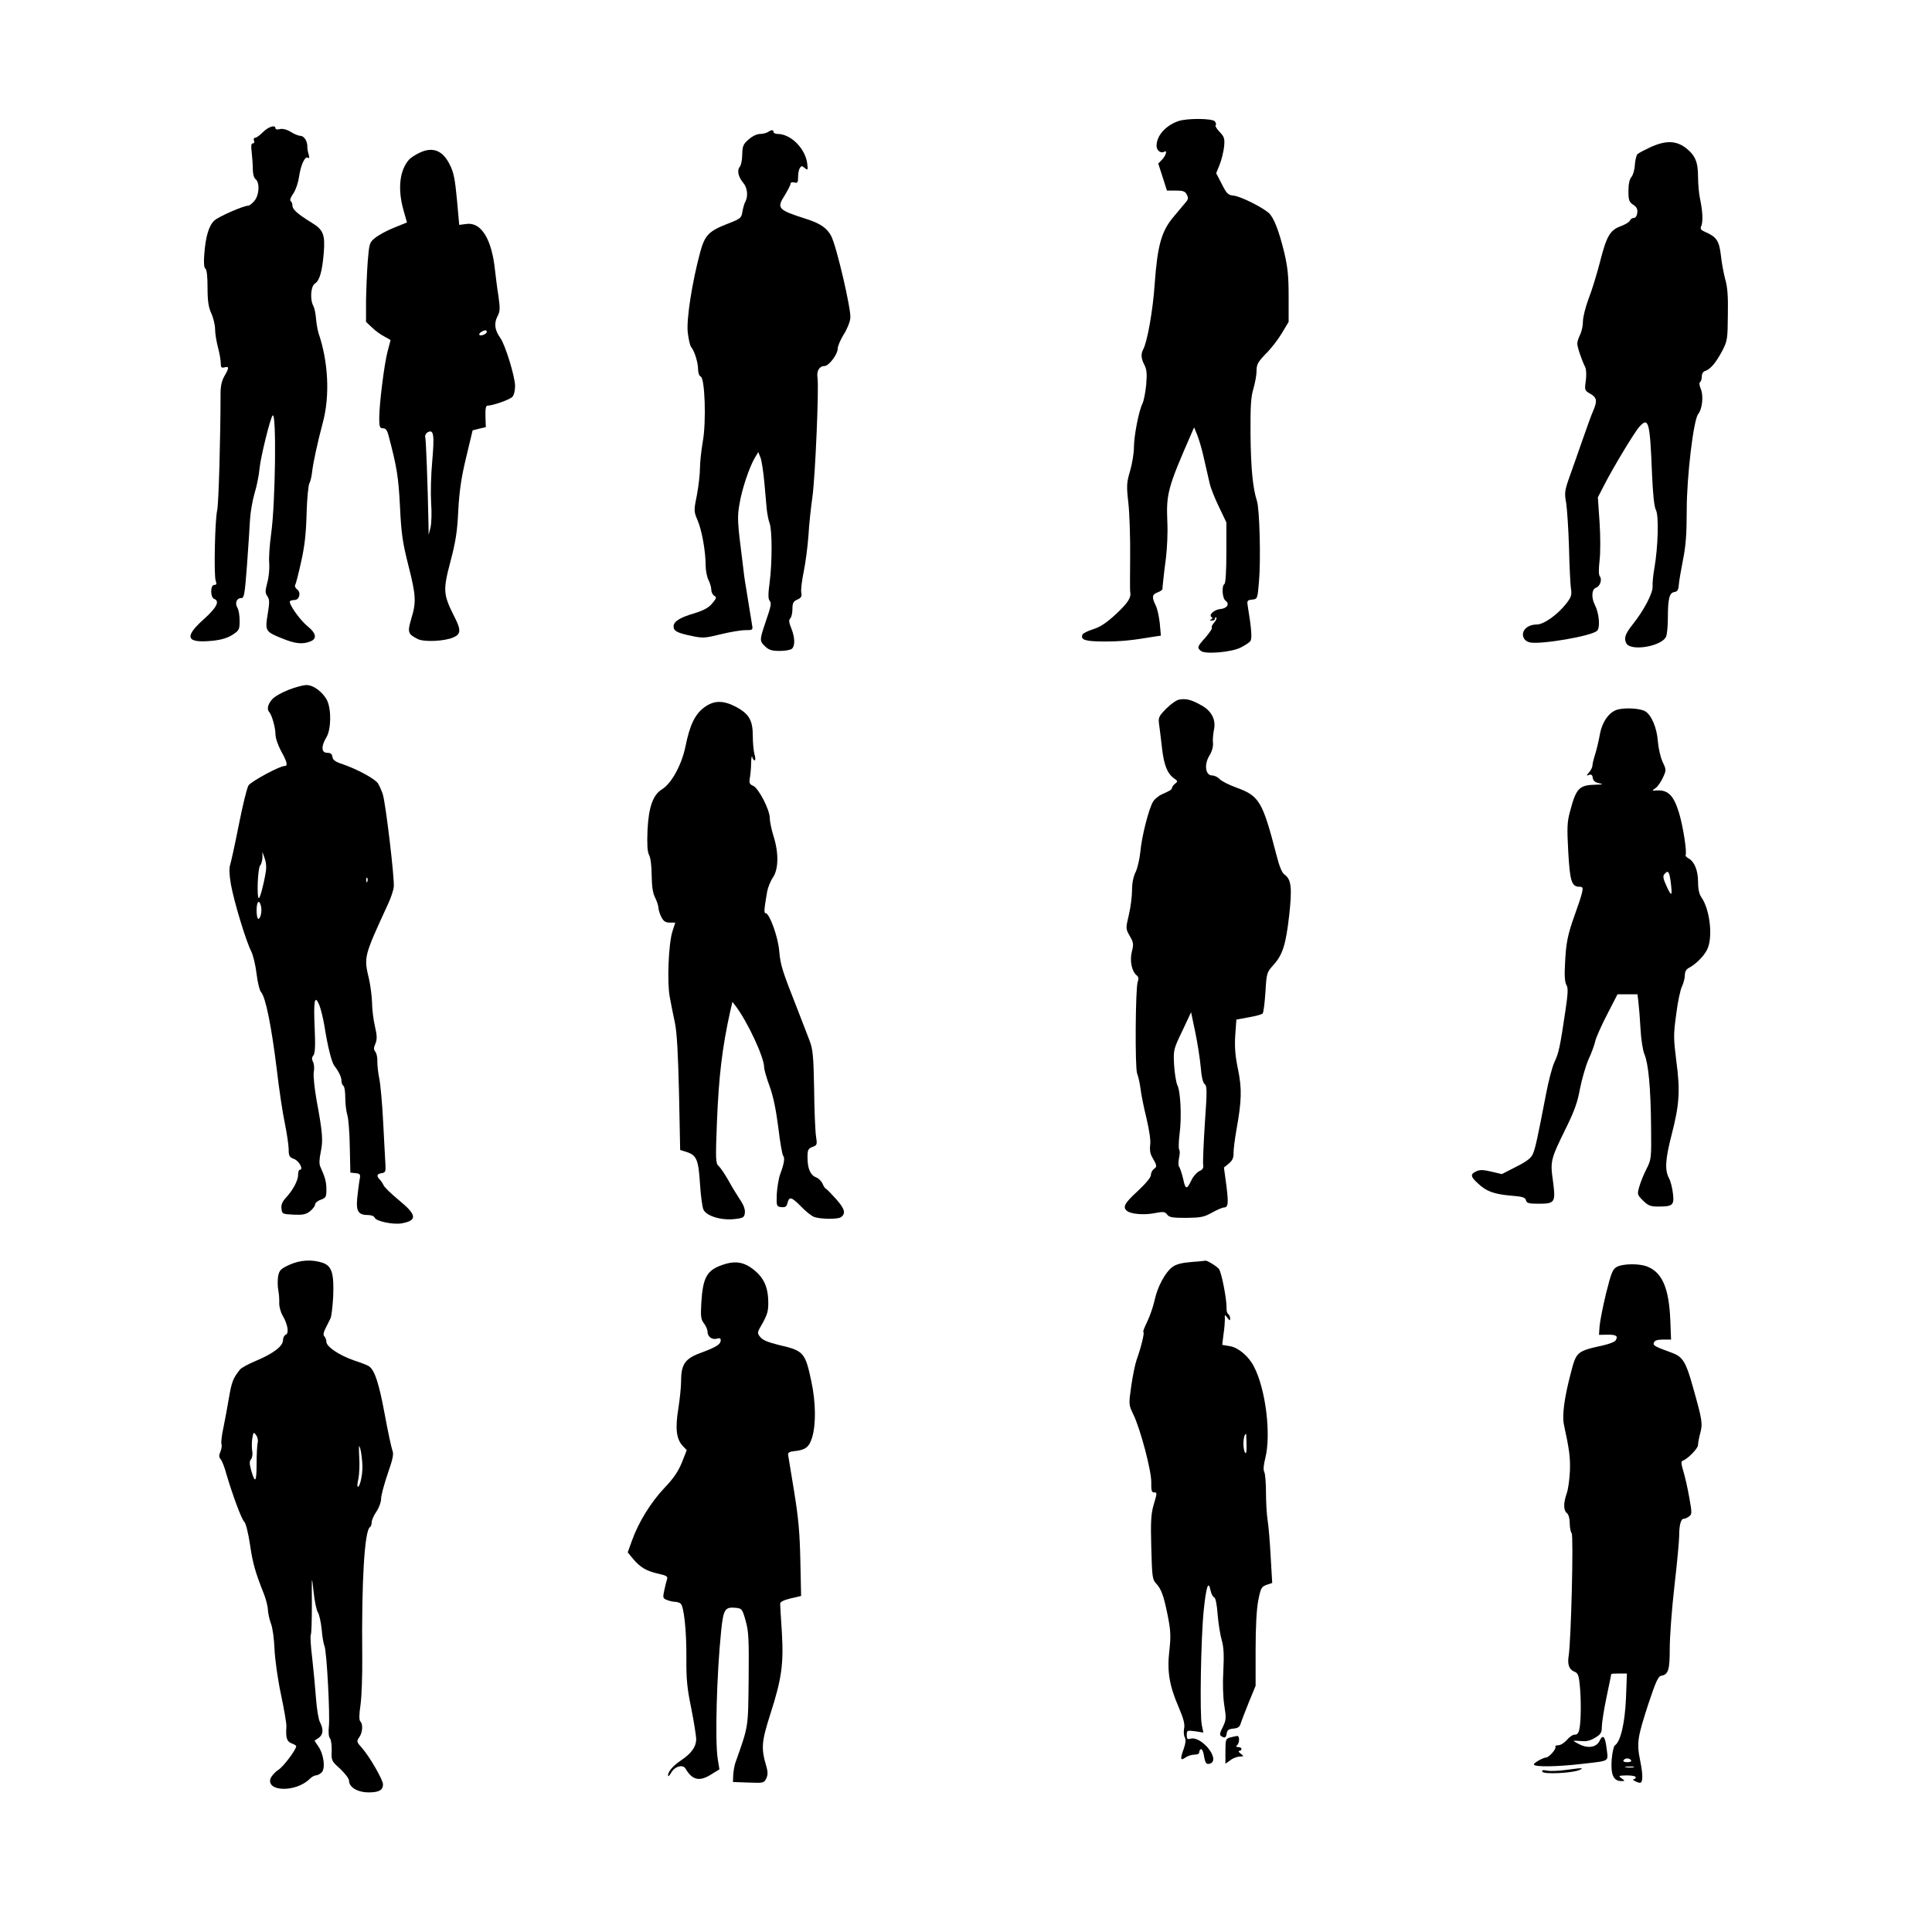
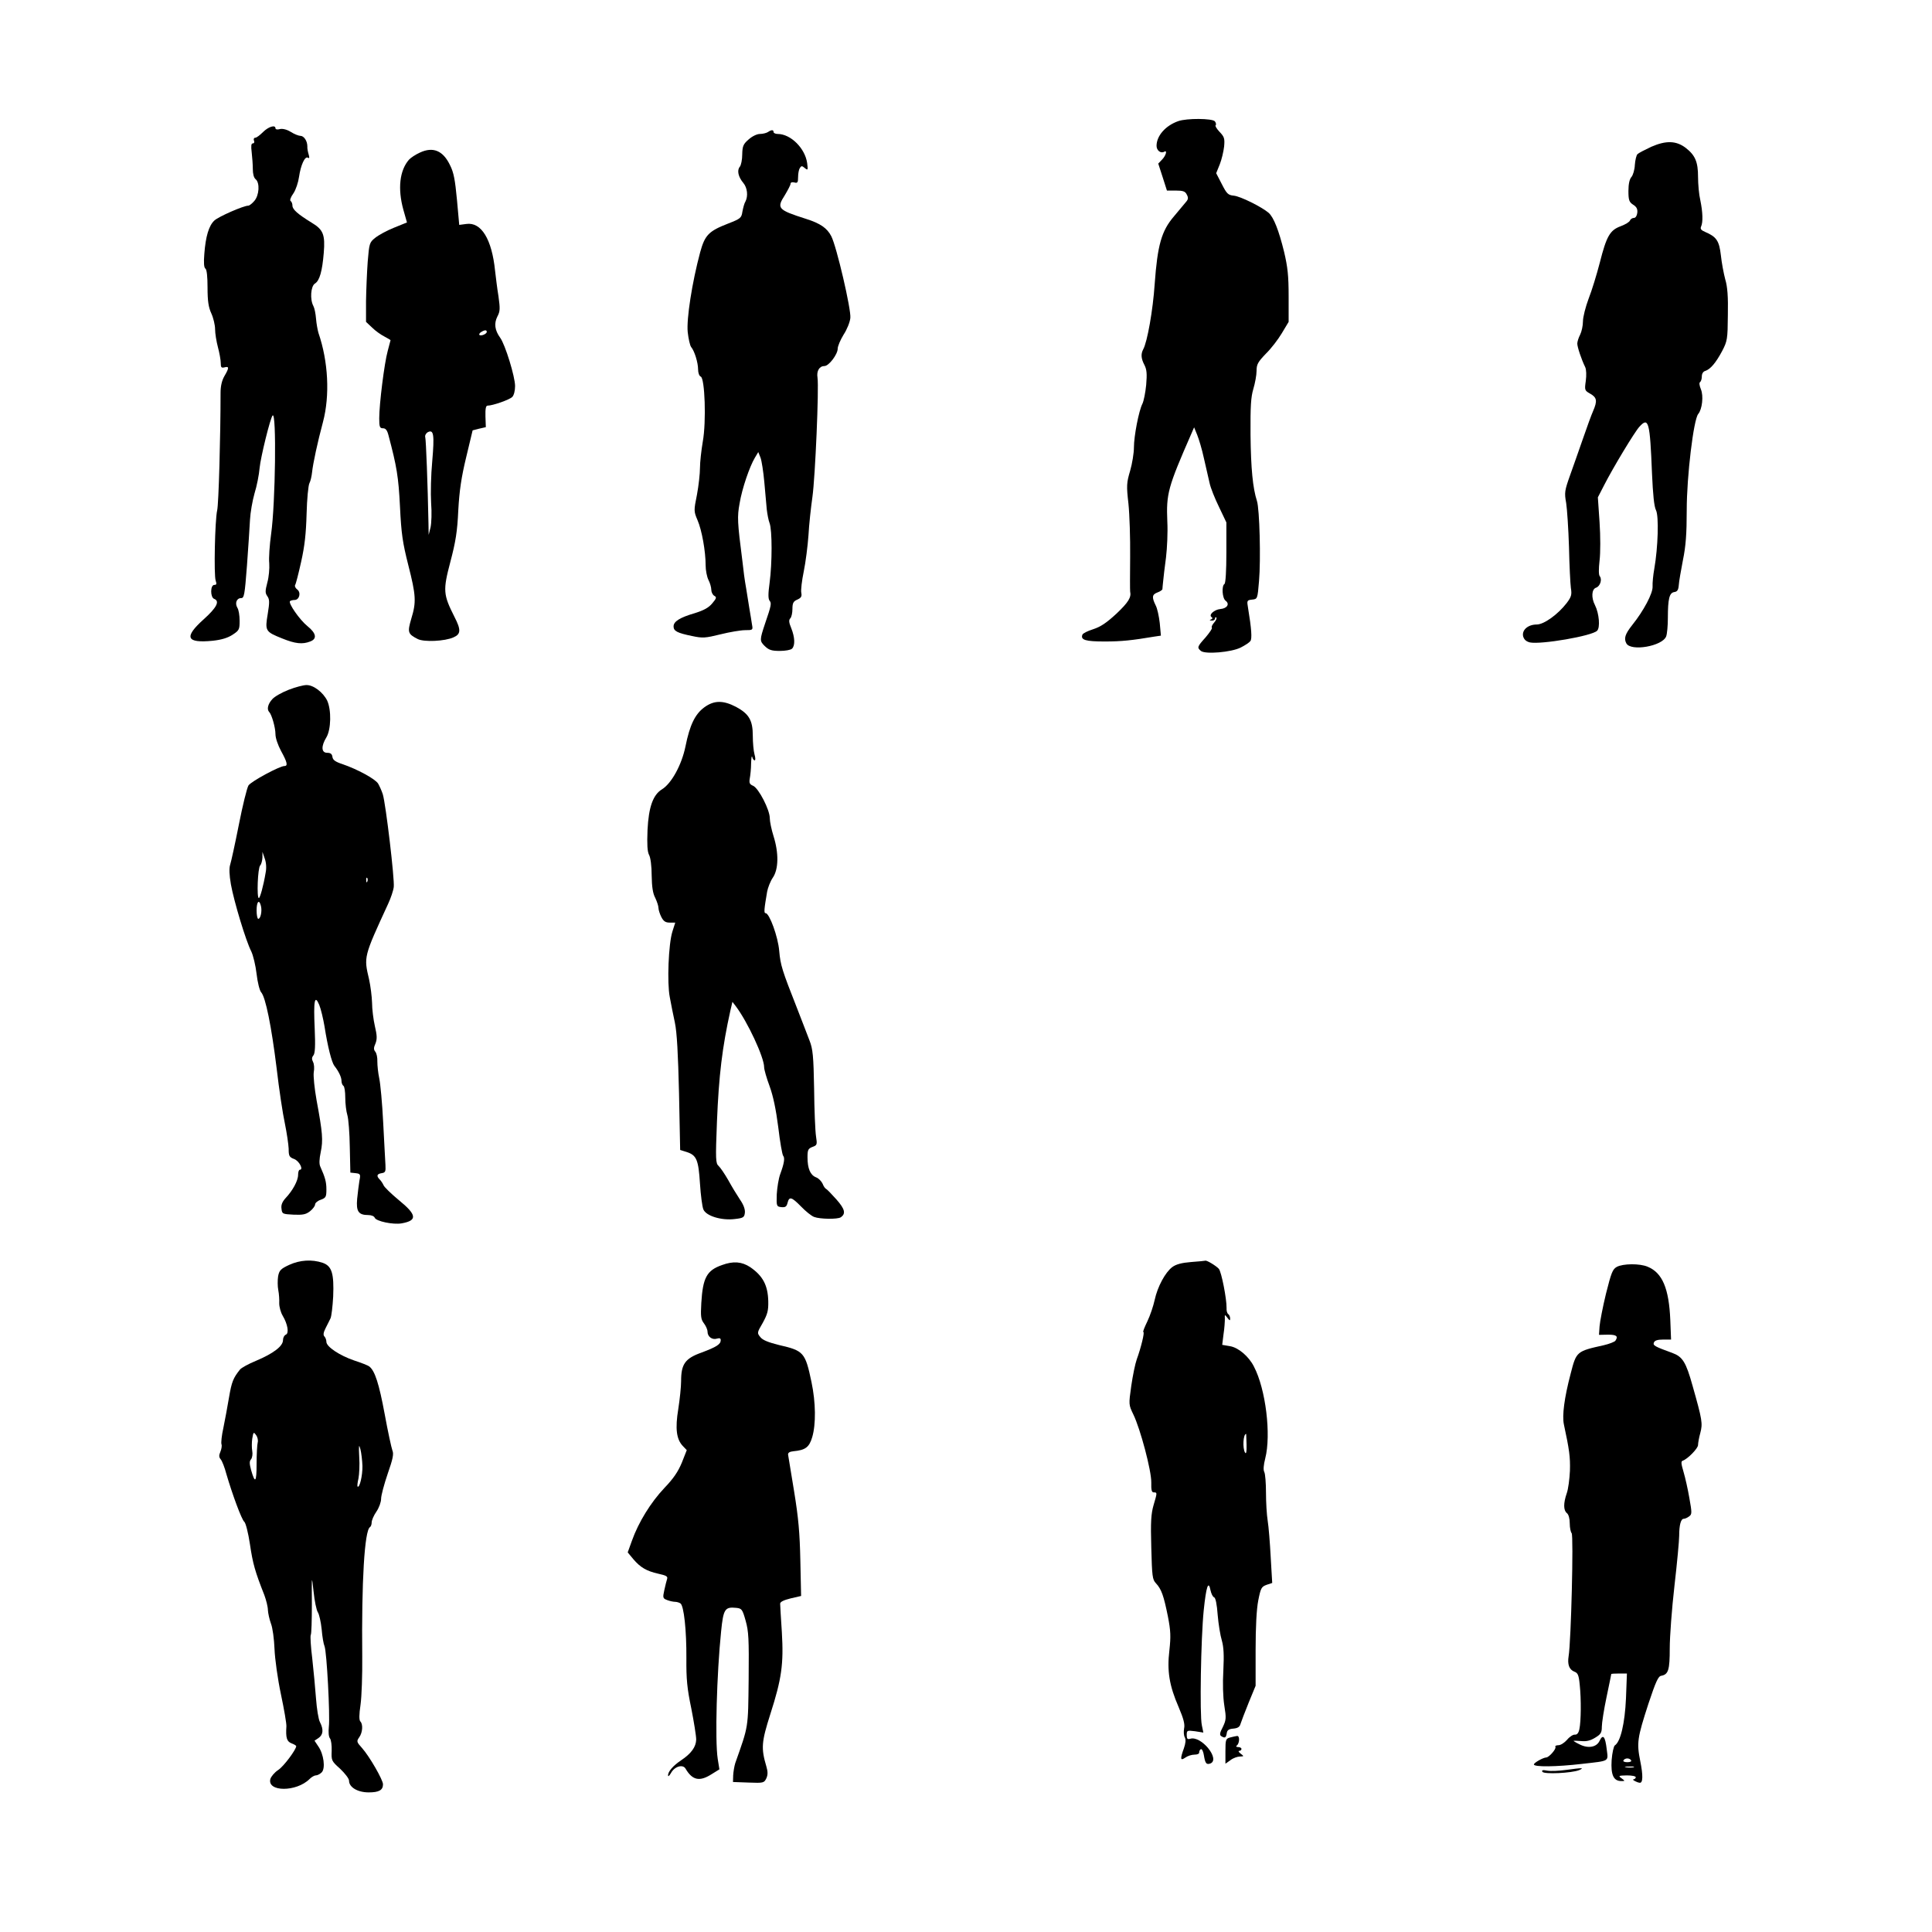
<svg xmlns="http://www.w3.org/2000/svg" version="1.0" width="1024pt" height="1024pt" viewBox="0 0 1024 1024" preserveAspectRatio="xMidYMid meet">
  <g transform="translate(0,1024) scale(0.1,-0.1)" fill="#000000" stroke="none">
    <path d="M6245 9598 c-68 -24 -115 -78 -115 -131 0 -25 23 -42 41 -31 17 10 9 -20 -11 -41 l-21 -22 23 -71 23 -72 47 0 c38 0 50 -4 58 -21 9 -16 8 -25 -2 -37 -8 -9 -38 -45 -66 -79 -66 -77 -87 -152 -102 -359 -9 -136 -39 -307 -61 -346 -13 -25 -11 -49 7 -83 12 -24 14 -46 9 -105 -4 -41 -13 -86 -20 -100 -19 -37 -45 -171 -45 -232 0 -29 -9 -85 -20 -123 -19 -64 -20 -79 -9 -175 6 -58 10 -184 9 -280 -1 -96 -1 -179 0 -185 7 -31 -9 -57 -72 -117 -53 -49 -84 -70 -124 -83 -29 -9 -55 -22 -57 -29 -11 -28 17 -36 118 -36 89 0 145 6 264 26 l34 5 -6 66 c-4 35 -13 79 -22 95 -21 43 -19 57 10 68 14 5 25 13 26 17 0 5 2 24 4 43 2 19 8 76 15 125 6 50 10 135 7 190 -6 149 2 180 129 470 l13 30 16 -39 c9 -22 26 -78 36 -125 11 -47 24 -106 30 -131 5 -25 28 -82 50 -127 l39 -82 0 -160 c0 -96 -4 -162 -10 -166 -16 -10 -12 -76 6 -89 23 -17 8 -41 -28 -44 -33 -3 -64 -32 -46 -43 6 -4 5 -9 -3 -12 -10 -4 -9 -6 4 -6 9 -1 17 4 17 11 0 6 3 8 7 5 3 -4 -2 -16 -12 -27 -10 -11 -15 -23 -12 -26 4 -4 -12 -27 -33 -52 -45 -50 -46 -54 -25 -72 23 -19 162 -7 211 18 22 11 45 26 51 34 10 12 6 66 -12 175 -7 40 -6 42 21 45 29 3 29 3 37 98 10 113 3 383 -11 425 -22 68 -32 171 -34 350 -1 154 2 200 15 244 9 30 17 73 17 95 0 35 7 47 49 91 28 27 66 77 85 109 l36 60 0 135 c0 110 -5 155 -24 236 -28 114 -55 183 -82 207 -36 31 -150 88 -185 91 -30 3 -37 10 -63 61 l-30 58 19 47 c10 25 20 68 23 94 4 43 1 52 -24 78 -15 16 -25 32 -21 35 4 4 2 13 -4 21 -14 16 -149 17 -194 1z" />
    <path d="M1394 9540 c-16 -16 -34 -30 -41 -30 -7 0 -10 -7 -7 -15 4 -8 1 -15 -6 -15 -9 0 -10 -14 -6 -47 3 -27 6 -66 6 -89 0 -25 5 -46 15 -54 23 -19 19 -85 -7 -115 -12 -14 -26 -25 -32 -25 -25 0 -158 -58 -180 -79 -29 -27 -46 -84 -53 -176 -4 -48 -2 -74 6 -79 7 -5 11 -42 11 -100 0 -72 5 -104 20 -137 11 -24 20 -62 20 -84 0 -22 7 -65 15 -95 8 -30 15 -68 15 -84 0 -23 3 -27 20 -23 25 7 25 -3 -1 -47 -13 -23 -20 -52 -20 -88 0 -229 -10 -590 -18 -623 -12 -52 -18 -344 -8 -372 6 -18 5 -23 -7 -23 -22 0 -22 -66 -1 -74 31 -12 14 -46 -55 -108 -107 -96 -93 -128 48 -114 46 5 79 15 105 32 35 23 37 28 37 74 0 28 -5 59 -12 69 -14 24 -4 51 20 51 16 0 19 16 31 173 7 94 14 204 16 242 2 39 13 101 24 140 12 38 24 99 27 135 5 55 57 267 69 278 21 21 15 -465 -8 -628 -8 -58 -13 -128 -10 -155 2 -28 -2 -74 -10 -102 -12 -46 -12 -56 0 -73 12 -17 12 -32 2 -94 -15 -90 -13 -94 77 -130 69 -28 107 -32 148 -16 38 14 32 44 -14 81 -42 34 -103 122 -93 133 4 3 14 6 24 6 26 0 36 40 14 56 -9 7 -14 17 -11 23 4 5 18 60 32 123 19 85 26 149 29 255 2 78 9 151 15 162 6 11 12 38 14 58 5 47 29 159 58 267 37 140 28 320 -24 471 -5 17 -11 51 -13 76 -2 26 -8 56 -14 67 -19 35 -14 105 8 119 25 15 39 66 47 163 8 96 -3 123 -63 159 -75 46 -103 71 -103 91 0 10 -4 21 -10 25 -5 3 1 21 15 40 13 19 26 59 30 88 9 62 31 111 47 101 8 -5 9 0 4 17 -4 13 -8 33 -7 43 0 29 -18 56 -37 56 -9 0 -32 9 -51 21 -21 13 -43 18 -57 15 -14 -4 -24 -2 -24 4 0 20 -37 9 -66 -20z" />
    <path d="M4070 9540 c-8 -5 -27 -10 -42 -10 -16 0 -41 -12 -60 -29 -29 -25 -33 -36 -34 -79 0 -28 -6 -58 -13 -66 -16 -19 -8 -54 19 -86 21 -25 26 -69 11 -98 -6 -9 -12 -33 -16 -53 -5 -34 -9 -38 -76 -64 -103 -40 -123 -61 -148 -152 -43 -160 -73 -354 -66 -423 4 -36 12 -71 18 -79 18 -21 37 -83 37 -119 0 -18 6 -35 14 -38 22 -8 30 -239 11 -344 -8 -47 -15 -110 -15 -140 0 -30 -7 -94 -16 -142 -17 -84 -17 -88 3 -135 23 -53 43 -165 43 -240 0 -26 7 -61 15 -77 8 -15 15 -39 15 -52 0 -12 7 -27 16 -32 13 -7 12 -13 -11 -40 -19 -23 -45 -37 -93 -52 -79 -23 -112 -44 -112 -70 0 -25 20 -35 98 -51 56 -12 70 -11 151 9 48 12 107 22 130 22 41 0 42 1 37 28 -2 15 -9 56 -15 92 -6 36 -13 81 -16 100 -4 19 -8 51 -11 70 -2 19 -6 53 -9 75 -27 209 -28 236 -15 307 13 79 53 195 81 242 l18 30 12 -30 c6 -16 15 -74 20 -129 5 -55 11 -120 13 -145 3 -25 9 -58 15 -73 14 -37 14 -211 0 -316 -8 -58 -8 -85 0 -95 11 -13 9 -25 -24 -121 -29 -87 -29 -92 -2 -119 22 -21 36 -26 80 -26 29 0 58 5 65 12 17 17 15 60 -4 108 -13 31 -14 44 -5 53 6 6 11 28 11 49 0 32 5 41 26 50 20 9 25 17 21 36 -3 14 3 65 13 113 10 49 21 135 25 191 3 57 13 148 21 204 15 107 35 577 27 632 -6 36 10 62 37 62 23 0 70 62 70 92 0 13 14 46 31 74 18 27 34 67 36 89 5 44 -73 379 -101 433 -22 43 -58 68 -134 92 -150 48 -157 56 -112 126 16 27 30 53 30 60 0 7 8 10 20 7 17 -5 20 0 20 28 0 19 4 40 9 48 8 13 12 13 27 0 16 -13 17 -11 12 27 -11 78 -87 154 -156 154 -12 0 -22 5 -22 10 0 13 -11 13 -30 0z" />
    <path d="M8752 9462 c-34 -16 -67 -33 -73 -39 -6 -6 -12 -31 -14 -57 -1 -26 -10 -55 -18 -64 -10 -11 -16 -37 -16 -74 0 -49 4 -59 25 -73 19 -12 24 -23 22 -43 -2 -16 -9 -27 -18 -27 -8 0 -18 -6 -21 -14 -3 -8 -25 -21 -49 -30 -57 -21 -75 -52 -111 -194 -16 -62 -42 -147 -59 -190 -16 -43 -30 -97 -30 -120 0 -23 -7 -55 -15 -71 -8 -15 -15 -37 -15 -47 0 -18 21 -82 42 -125 6 -13 7 -43 3 -73 -7 -49 -6 -51 24 -68 35 -20 38 -38 15 -91 -9 -20 -33 -86 -54 -147 -21 -60 -52 -149 -69 -196 -28 -79 -30 -90 -20 -145 5 -32 12 -138 15 -234 2 -96 7 -194 10 -217 6 -35 2 -47 -22 -79 -47 -61 -121 -114 -159 -114 -46 0 -80 -29 -72 -63 5 -17 16 -27 36 -32 58 -12 329 34 356 62 17 16 11 91 -11 135 -21 40 -18 85 5 93 22 7 34 44 20 61 -6 7 -6 38 -1 83 5 40 5 130 0 203 l-9 132 34 66 c47 92 161 281 186 308 49 54 56 28 67 -249 5 -111 11 -173 21 -193 16 -31 11 -197 -9 -311 -6 -33 -10 -75 -9 -94 2 -35 -47 -128 -108 -204 -38 -48 -45 -71 -31 -97 24 -44 191 -15 211 37 5 13 9 57 9 97 0 103 8 134 34 138 16 2 22 11 24 38 1 19 12 79 22 132 15 73 20 138 20 265 0 178 36 479 61 509 21 25 29 96 14 131 -8 20 -10 35 -4 38 5 4 9 17 9 30 0 14 7 26 18 29 28 9 57 44 90 106 27 52 29 62 30 190 2 97 -2 151 -14 190 -8 30 -19 88 -23 127 -9 77 -23 98 -84 124 -21 9 -26 16 -21 28 11 23 9 77 -4 140 -7 29 -12 85 -12 123 0 80 -15 115 -65 154 -51 39 -105 40 -183 6z" />
    <path d="M2225 9431 c-22 -10 -48 -27 -57 -37 -50 -57 -61 -154 -30 -266 l19 -67 -69 -28 c-38 -15 -83 -40 -100 -54 -30 -24 -31 -30 -39 -125 -4 -54 -8 -149 -9 -210 l0 -110 33 -31 c17 -17 47 -38 65 -47 17 -9 32 -18 32 -19 0 -1 -7 -27 -15 -57 -18 -65 -45 -282 -45 -357 0 -46 3 -53 20 -53 14 0 22 -10 29 -37 44 -166 53 -219 61 -378 7 -145 14 -191 44 -310 41 -161 43 -196 16 -284 -21 -72 -19 -81 34 -108 33 -17 144 -12 190 9 39 17 40 40 5 108 -60 119 -62 140 -22 292 28 106 37 161 42 273 6 106 16 174 42 282 l34 142 35 9 35 8 -2 57 c-1 40 2 57 11 57 27 0 116 31 131 46 9 9 15 33 15 58 0 49 -52 219 -79 256 -29 40 -33 76 -15 112 15 28 15 42 6 108 -7 41 -14 102 -18 135 -17 167 -73 259 -152 248 l-38 -5 -12 133 c-10 106 -17 145 -37 184 -37 77 -90 99 -160 66z m355 -950 c0 -11 -31 -24 -39 -16 -3 3 1 10 9 15 19 12 30 12 30 1z m-289 -685 c-7 -73 -9 -172 -6 -221 4 -50 2 -108 -3 -130 l-10 -40 -1 60 c-4 208 -13 442 -17 457 -3 9 3 21 13 27 32 17 36 -13 24 -153z" />
    <path d="M1530 6584 c-36 -14 -75 -36 -87 -50 -23 -25 -30 -54 -16 -68 13 -13 33 -82 33 -117 0 -21 13 -58 30 -90 32 -58 37 -79 18 -79 -26 0 -176 -81 -191 -103 -8 -13 -31 -106 -51 -208 -20 -101 -41 -197 -46 -212 -6 -19 -5 -53 4 -105 16 -89 79 -299 108 -355 10 -21 23 -75 28 -119 5 -44 16 -88 24 -97 24 -26 55 -183 82 -401 13 -113 33 -245 44 -295 10 -49 19 -110 20 -133 0 -39 3 -45 29 -55 27 -10 51 -57 30 -57 -5 0 -9 -12 -9 -27 0 -31 -29 -84 -67 -124 -17 -19 -24 -36 -21 -55 3 -28 5 -29 64 -32 49 -2 65 1 87 18 15 12 27 28 27 36 0 8 14 20 30 25 27 10 30 15 30 55 0 40 -7 64 -32 120 -7 14 -6 40 2 78 13 62 10 102 -22 274 -11 62 -18 129 -15 149 4 20 2 44 -4 55 -7 14 -7 23 2 34 9 11 11 50 7 142 -7 150 0 183 24 126 9 -22 21 -73 28 -114 17 -109 38 -190 52 -209 23 -29 38 -60 38 -80 0 -11 5 -23 10 -26 6 -3 10 -32 10 -63 0 -31 5 -73 11 -92 6 -19 12 -96 13 -170 l3 -135 28 -3 c25 -3 27 -6 20 -40 -3 -20 -9 -64 -12 -96 -6 -67 7 -86 59 -86 16 0 31 -6 34 -14 7 -19 98 -38 143 -30 84 15 81 45 -15 123 -41 34 -78 70 -81 79 -4 9 -13 23 -20 30 -19 19 -16 30 10 34 19 3 22 8 20 43 -1 22 -7 123 -12 225 -5 102 -15 208 -21 235 -6 28 -10 67 -10 88 1 22 -4 45 -11 53 -9 11 -9 21 1 43 9 23 9 42 -3 92 -8 35 -15 91 -15 124 -1 33 -8 89 -16 125 -28 119 -29 117 101 399 14 30 28 71 30 90 5 41 -42 438 -58 491 -6 19 -18 45 -25 57 -16 25 -110 76 -189 103 -37 12 -51 22 -53 38 -2 16 -10 22 -28 22 -31 0 -33 35 -4 82 25 42 27 145 4 195 -22 44 -73 83 -110 82 -16 0 -58 -11 -94 -25z m-122 -969 c-12 -72 -30 -135 -36 -135 -12 0 -6 160 7 173 6 6 11 25 12 42 l0 30 12 -35 c8 -21 10 -51 5 -75z m539 -47 c-3 -8 -6 -5 -6 6 -1 11 2 17 5 13 3 -3 4 -12 1 -19z m-564 -130 c7 -27 -2 -68 -14 -68 -5 0 -9 20 -9 45 0 47 14 61 23 23z" />
-     <path d="M6250 6532 c-14 -2 -45 -24 -69 -48 -40 -41 -43 -47 -37 -87 3 -23 10 -78 15 -123 10 -88 28 -134 63 -159 21 -14 21 -17 7 -28 -9 -7 -16 -16 -17 -22 0 -5 -6 -13 -14 -16 -7 -4 -26 -13 -42 -20 -16 -8 -36 -24 -44 -37 -22 -34 -61 -185 -68 -267 -4 -38 -15 -87 -25 -107 -12 -24 -19 -58 -19 -95 0 -32 -7 -91 -17 -132 -17 -73 -17 -73 5 -112 20 -34 21 -43 11 -83 -12 -48 -1 -104 26 -126 10 -8 11 -18 5 -34 -12 -34 -15 -456 -3 -486 6 -14 14 -50 18 -80 3 -30 18 -102 32 -159 15 -65 23 -118 19 -140 -3 -23 0 -45 9 -61 28 -48 28 -53 12 -65 -10 -7 -17 -21 -17 -33 0 -12 -27 -45 -70 -85 -70 -64 -81 -85 -57 -105 21 -17 90 -23 146 -12 47 9 55 8 67 -7 10 -15 28 -18 101 -18 77 1 94 4 137 28 27 15 55 27 62 27 24 0 26 21 14 117 l-13 95 26 21 c19 16 26 31 25 57 0 20 7 74 15 120 28 155 30 217 9 321 -15 70 -19 119 -15 181 l6 84 65 12 c35 6 69 15 74 20 5 5 11 56 15 113 6 102 7 105 42 144 49 54 66 106 84 264 16 145 11 190 -24 215 -14 9 -28 43 -43 102 -74 286 -91 315 -211 359 -40 14 -81 35 -91 46 -9 10 -27 19 -40 19 -35 0 -43 58 -14 105 13 21 21 47 19 67 -2 18 1 49 5 69 12 54 -12 101 -67 131 -51 29 -81 37 -117 30z m114 -1947 c4 -52 12 -84 21 -91 13 -10 13 -36 1 -208 -7 -108 -11 -207 -9 -219 3 -17 -2 -26 -20 -34 -14 -7 -33 -28 -42 -48 -25 -52 -32 -51 -44 7 -7 28 -16 57 -21 63 -5 6 -5 26 -1 47 5 20 5 40 1 45 -4 4 -3 42 2 83 12 89 5 228 -12 259 -6 13 -14 60 -17 105 -4 81 -4 83 43 181 l47 100 22 -105 c12 -58 25 -141 29 -185z" />
    <path d="M3733 6491 c-49 -36 -77 -93 -100 -208 -20 -97 -74 -196 -125 -227 -47 -29 -70 -94 -76 -215 -3 -77 -1 -114 8 -132 8 -13 14 -60 14 -109 1 -60 6 -95 19 -119 9 -19 17 -43 17 -53 0 -10 7 -32 15 -48 12 -23 22 -30 45 -30 l29 0 -15 -47 c-21 -66 -29 -273 -14 -348 6 -33 18 -94 27 -135 11 -52 17 -166 22 -375 l6 -300 35 -11 c52 -17 62 -41 70 -167 4 -62 12 -123 18 -137 14 -35 97 -60 167 -51 45 5 50 9 53 33 2 18 -7 43 -26 70 -16 24 -44 70 -62 103 -19 33 -42 67 -51 75 -16 14 -17 34 -9 235 10 245 28 394 71 588 l11 47 17 -22 c63 -83 151 -272 151 -324 0 -13 13 -58 29 -101 19 -52 34 -124 46 -218 9 -77 21 -145 26 -151 10 -12 5 -41 -16 -98 -8 -22 -16 -70 -18 -106 -2 -63 -1 -65 24 -68 21 -2 28 2 33 22 9 36 21 33 72 -19 24 -25 55 -50 69 -55 31 -12 125 -13 141 -2 28 19 23 43 -23 95 -25 28 -50 54 -55 56 -5 2 -13 14 -18 27 -6 13 -21 29 -35 34 -30 12 -45 46 -45 106 0 39 3 46 26 55 25 9 26 12 19 57 -4 26 -9 139 -10 251 -3 174 -7 212 -24 255 -10 28 -41 105 -66 171 -80 203 -88 228 -95 305 -6 75 -52 200 -72 200 -10 0 -8 20 8 114 4 21 17 55 30 74 31 45 32 131 4 220 -11 35 -20 78 -20 96 0 44 -59 158 -88 171 -19 8 -22 15 -18 39 3 16 7 52 7 80 1 28 3 43 6 34 2 -10 8 -18 13 -18 5 0 4 15 -1 32 -5 18 -9 62 -9 98 0 82 -20 116 -88 153 -69 36 -117 36 -169 -2z" />
-     <path d="M8573 6479 c-45 -13 -82 -65 -94 -135 -6 -33 -17 -79 -25 -104 -8 -25 -14 -51 -14 -59 0 -8 -8 -23 -17 -34 -16 -19 -17 -20 -1 -14 12 4 18 0 20 -16 2 -15 12 -24 33 -28 25 -6 23 -7 -17 -8 -88 -2 -104 -18 -136 -140 -16 -57 -17 -86 -10 -216 9 -157 18 -185 60 -185 17 0 19 -5 13 -32 -4 -18 -21 -69 -37 -113 -39 -108 -48 -152 -53 -262 -4 -63 -1 -99 7 -113 10 -15 9 -43 -5 -137 -28 -189 -35 -224 -58 -272 -12 -25 -32 -102 -45 -171 -44 -228 -56 -285 -69 -315 -9 -22 -31 -40 -89 -69 l-76 -39 -55 13 c-42 10 -61 11 -80 2 -33 -15 -32 -28 8 -64 44 -42 84 -57 173 -65 63 -5 78 -9 82 -25 4 -15 15 -18 67 -18 87 0 91 7 76 120 -15 106 -13 114 69 281 44 89 62 139 74 208 10 50 30 120 45 155 16 34 32 78 36 97 4 19 32 82 63 142 l55 107 53 0 53 0 5 -42 c3 -24 8 -87 11 -141 3 -55 12 -115 21 -135 21 -51 33 -176 35 -382 2 -170 1 -176 -24 -225 -14 -27 -31 -69 -38 -93 -12 -42 -12 -44 19 -75 27 -27 40 -32 80 -32 78 0 86 7 79 68 -3 28 -12 66 -21 82 -23 44 -20 99 14 231 41 159 46 232 25 389 -15 120 -16 139 -1 248 8 65 22 132 31 149 8 17 15 44 15 59 0 19 7 32 23 40 33 17 77 60 94 94 33 62 17 211 -28 277 -13 18 -19 44 -19 83 0 61 -19 108 -50 125 -11 6 -18 14 -16 18 8 14 -13 151 -35 224 -29 95 -60 124 -124 118 -20 -1 -20 -1 1 14 11 8 28 33 38 55 18 39 18 41 -2 83 -11 24 -22 72 -25 108 -5 73 -35 143 -69 161 -28 15 -104 19 -145 8z m281 -905 c11 -84 7 -91 -19 -35 -19 41 -23 57 -14 67 19 23 26 16 33 -32z" />
    <path d="M1533 3536 c-45 -21 -53 -29 -59 -61 -3 -20 -3 -53 1 -73 4 -20 6 -52 5 -70 0 -19 8 -48 18 -65 27 -45 35 -94 17 -101 -8 -3 -15 -16 -15 -29 0 -32 -51 -71 -144 -110 -39 -16 -77 -37 -84 -46 -36 -45 -44 -65 -58 -147 -8 -49 -22 -122 -30 -162 -9 -40 -13 -79 -10 -87 3 -8 0 -26 -6 -40 -8 -19 -8 -28 2 -40 7 -8 21 -43 30 -78 32 -109 81 -242 95 -253 7 -5 21 -59 30 -120 15 -102 27 -144 76 -268 10 -27 19 -63 19 -80 1 -17 8 -49 16 -71 9 -22 17 -83 19 -135 2 -52 17 -160 34 -240 17 -80 30 -156 29 -170 -4 -61 2 -80 27 -90 14 -5 25 -12 25 -15 0 -18 -66 -107 -95 -126 -20 -13 -38 -35 -42 -48 -18 -69 138 -70 208 0 10 10 25 19 33 19 8 0 22 7 31 16 21 21 11 97 -18 138 l-20 30 21 14 c25 17 28 45 8 84 -8 14 -17 71 -21 125 -4 54 -13 150 -20 213 -8 63 -11 118 -8 124 4 5 6 80 6 165 -1 153 -1 155 9 66 5 -49 15 -99 23 -111 7 -11 16 -51 20 -90 3 -38 10 -78 15 -89 12 -28 30 -370 23 -427 -3 -30 -1 -53 6 -62 6 -7 10 -37 9 -66 -2 -51 -1 -54 45 -95 26 -25 47 -52 47 -63 0 -35 46 -62 104 -62 55 0 76 12 76 43 0 23 -71 147 -111 192 -29 32 -30 36 -15 57 18 25 21 69 6 84 -7 7 -7 36 1 89 6 43 10 157 9 254 -4 398 12 669 41 687 5 3 9 14 9 25 0 11 11 37 25 57 14 20 25 51 25 68 0 18 16 77 35 133 27 77 33 105 25 123 -5 13 -24 100 -41 193 -30 162 -52 229 -81 252 -7 6 -43 20 -80 32 -77 26 -148 73 -148 99 0 10 -5 23 -10 28 -8 8 -6 21 6 45 10 19 21 42 26 52 5 11 11 62 14 115 5 123 -7 162 -56 179 -57 19 -120 15 -177 -11z m-167 -941 c-3 -11 -6 -63 -6 -115 0 -97 -8 -106 -29 -32 -9 34 -10 47 0 58 6 8 9 27 6 43 -3 16 -3 46 0 66 6 35 7 37 20 19 8 -10 12 -28 9 -39z m555 -125 c1 -50 -15 -119 -26 -109 -2 3 0 22 5 43 4 21 7 72 4 114 -3 63 -2 70 6 42 5 -19 10 -60 11 -90z" />
    <path d="M6313 3551 c-50 -4 -80 -12 -100 -27 -37 -28 -78 -104 -93 -174 -7 -32 -24 -83 -39 -114 -15 -31 -25 -56 -21 -56 8 0 -13 -85 -35 -145 -8 -22 -21 -85 -29 -140 -14 -100 -14 -100 11 -152 37 -76 96 -298 95 -360 -1 -40 2 -53 13 -53 19 0 19 0 -1 -68 -13 -45 -16 -88 -12 -224 4 -154 6 -170 25 -190 29 -31 41 -66 63 -175 15 -77 16 -107 8 -180 -13 -109 -1 -186 49 -301 26 -61 34 -91 29 -113 -3 -17 -2 -38 4 -48 6 -12 4 -31 -5 -57 -21 -58 -19 -68 7 -50 12 9 34 16 49 16 16 0 26 5 25 12 0 7 4 15 9 17 6 2 13 -13 16 -33 7 -43 13 -50 34 -43 55 22 -49 150 -107 131 -14 -4 -18 0 -18 20 0 25 2 25 44 20 l44 -7 -8 39 c-12 53 -5 462 10 609 13 126 25 162 36 106 4 -18 12 -35 19 -37 8 -3 15 -38 19 -94 4 -48 14 -109 22 -135 10 -36 12 -76 8 -159 -4 -67 -2 -140 5 -185 11 -68 10 -77 -8 -115 -16 -30 -18 -42 -8 -48 19 -12 25 -9 29 15 2 17 11 23 35 25 23 2 34 9 38 25 4 12 23 63 43 112 l37 90 0 190 c0 122 5 216 14 262 13 66 17 73 44 83 l30 10 -8 137 c-4 76 -11 163 -16 193 -5 30 -9 97 -9 148 0 51 -4 101 -9 110 -6 11 -4 37 5 72 32 125 3 367 -60 487 -27 54 -83 101 -127 108 l-41 7 7 57 c5 31 7 67 7 81 -1 24 -1 24 13 6 13 -17 15 -17 15 -4 0 9 -5 20 -10 23 -6 4 -10 18 -9 33 1 46 -27 191 -41 207 -13 15 -65 47 -72 43 -2 -1 -35 -4 -75 -7z m294 -968 c1 -38 -2 -52 -8 -42 -14 23 -10 99 6 99 0 0 1 -26 2 -57z" />
    <path d="M3827 3535 c-81 -28 -102 -67 -110 -202 -4 -71 -2 -86 14 -107 10 -13 19 -33 19 -44 0 -27 25 -45 50 -37 14 4 20 2 20 -8 0 -22 -22 -36 -102 -66 -87 -31 -108 -61 -108 -151 0 -30 -7 -97 -15 -148 -17 -104 -10 -160 24 -196 l21 -22 -26 -66 c-20 -48 -44 -84 -93 -135 -71 -75 -137 -181 -172 -280 l-22 -61 29 -35 c38 -45 71 -64 133 -78 41 -9 51 -14 47 -27 -3 -10 -10 -36 -15 -60 -9 -41 -8 -44 16 -53 13 -5 32 -9 41 -9 9 0 22 -4 28 -8 19 -11 33 -145 32 -292 -1 -109 4 -160 26 -265 14 -71 26 -146 26 -165 -1 -39 -26 -74 -80 -110 -42 -28 -70 -60 -69 -80 0 -8 6 -3 15 12 19 36 64 49 78 23 36 -61 74 -69 137 -29 l42 26 -9 56 c-15 97 -5 451 18 675 12 119 20 131 80 125 29 -3 33 -7 50 -68 16 -57 18 -95 16 -310 -3 -264 0 -244 -71 -445 -5 -16 -10 -46 -11 -65 l-1 -35 83 -3 c79 -3 82 -2 94 23 8 18 8 35 0 62 -29 98 -26 130 21 278 60 187 71 265 61 434 -5 75 -9 143 -9 151 0 10 19 19 55 28 l56 13 -4 187 c-3 147 -10 226 -33 367 -16 99 -31 187 -32 195 -1 10 8 16 28 18 64 6 84 21 100 75 20 68 19 183 -4 292 -33 157 -41 166 -172 196 -56 14 -87 26 -99 42 -18 22 -18 23 13 76 25 46 30 64 29 114 -2 85 -29 135 -96 181 -44 29 -89 33 -149 11z" />
    <path d="M8569 3525 c-22 -12 -29 -31 -57 -142 -17 -70 -32 -148 -34 -173 l-3 -45 48 1 c45 0 55 -8 39 -32 -4 -6 -32 -17 -62 -24 -144 -32 -145 -33 -175 -150 -34 -129 -46 -223 -36 -270 29 -135 34 -172 32 -245 -2 -44 -9 -98 -17 -120 -18 -52 -18 -90 1 -105 9 -7 15 -29 15 -54 0 -23 5 -47 10 -52 11 -11 -3 -576 -16 -652 -7 -44 3 -71 30 -82 19 -7 24 -18 29 -71 8 -75 7 -193 -2 -234 -4 -20 -12 -30 -24 -29 -9 1 -28 -11 -41 -27 -14 -16 -34 -29 -46 -29 -12 0 -19 -4 -16 -9 6 -10 -34 -56 -49 -56 -17 -1 -65 -28 -65 -37 0 -14 118 -13 255 3 149 17 139 11 131 77 -8 69 -20 83 -38 45 -16 -34 -61 -42 -107 -18 -17 8 -31 17 -31 18 0 1 18 1 40 -1 28 -3 49 2 75 18 30 18 35 27 35 58 0 20 11 91 25 157 14 66 25 121 25 122 0 2 19 3 41 3 l42 0 -5 -132 c-6 -133 -29 -230 -59 -249 -6 -4 -14 -39 -17 -78 -5 -78 10 -111 51 -111 21 0 21 0 1 15 -18 13 -15 14 29 15 26 0 47 -4 47 -10 0 -5 -6 -10 -12 -11 -12 0 18 -17 33 -18 17 -2 18 39 3 113 -20 99 -16 124 43 306 39 117 52 146 68 148 38 7 45 31 45 146 0 61 11 210 25 331 14 121 25 240 25 265 0 57 9 90 24 90 7 0 20 6 29 13 15 11 15 19 1 97 -8 47 -22 109 -31 139 -13 44 -14 56 -4 59 26 9 81 65 81 83 0 10 5 39 12 64 13 50 11 67 -41 250 -35 126 -53 154 -107 174 -94 34 -104 40 -98 55 4 11 19 16 49 16 l42 0 -4 103 c-7 168 -42 251 -120 283 -42 18 -131 17 -164 -1z m76 -2615 c4 -6 -5 -10 -20 -10 -15 0 -24 4 -20 10 3 6 12 10 20 10 8 0 17 -4 20 -10z m13 -37 c-10 -2 -28 -2 -40 0 -13 2 -5 4 17 4 22 1 32 -1 23 -4z" />
    <path d="M6520 1031 c-23 -6 -25 -11 -25 -73 l0 -66 27 19 c14 11 37 19 50 19 22 1 22 1 4 15 -11 8 -14 15 -8 15 7 0 12 5 12 10 0 6 -8 10 -17 10 -10 0 -14 4 -8 8 15 11 17 52 2 51 -6 -1 -23 -4 -37 -8z" />
    <path d="M8300 859 c-36 -5 -80 -7 -98 -4 -25 5 -32 3 -27 -6 9 -14 155 -7 195 9 29 13 18 13 -70 1z" />
  </g>
</svg>